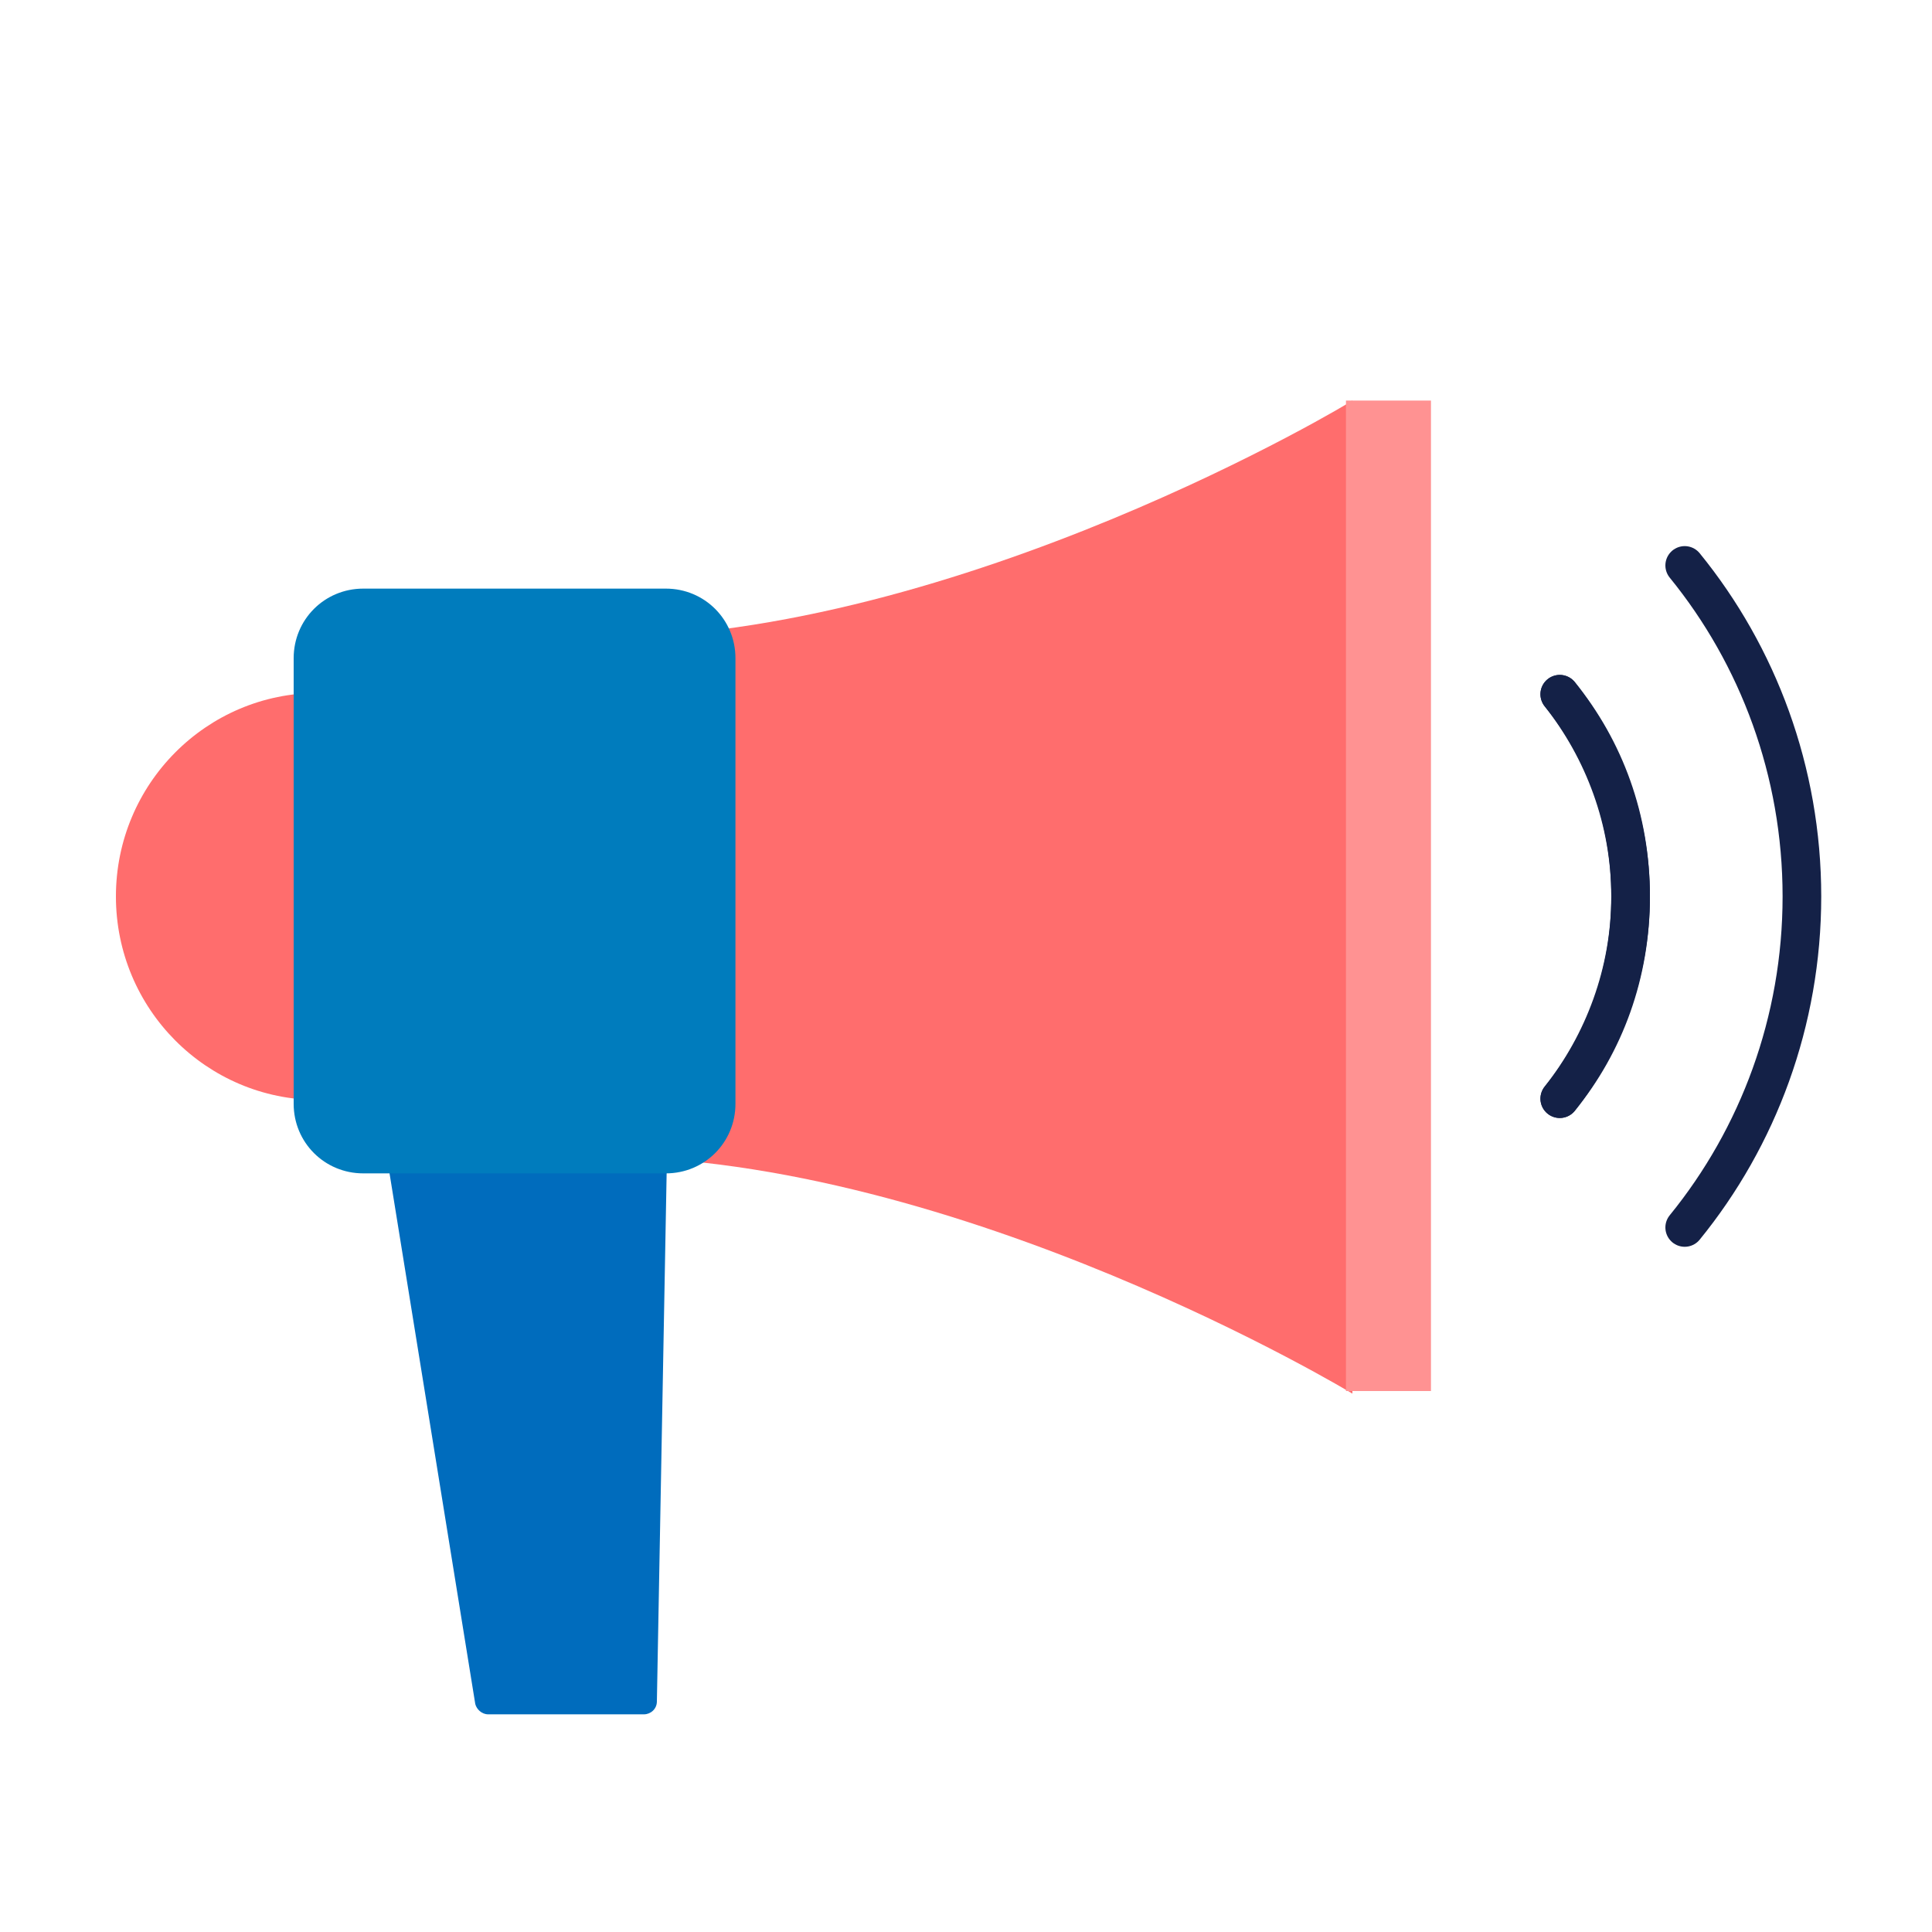
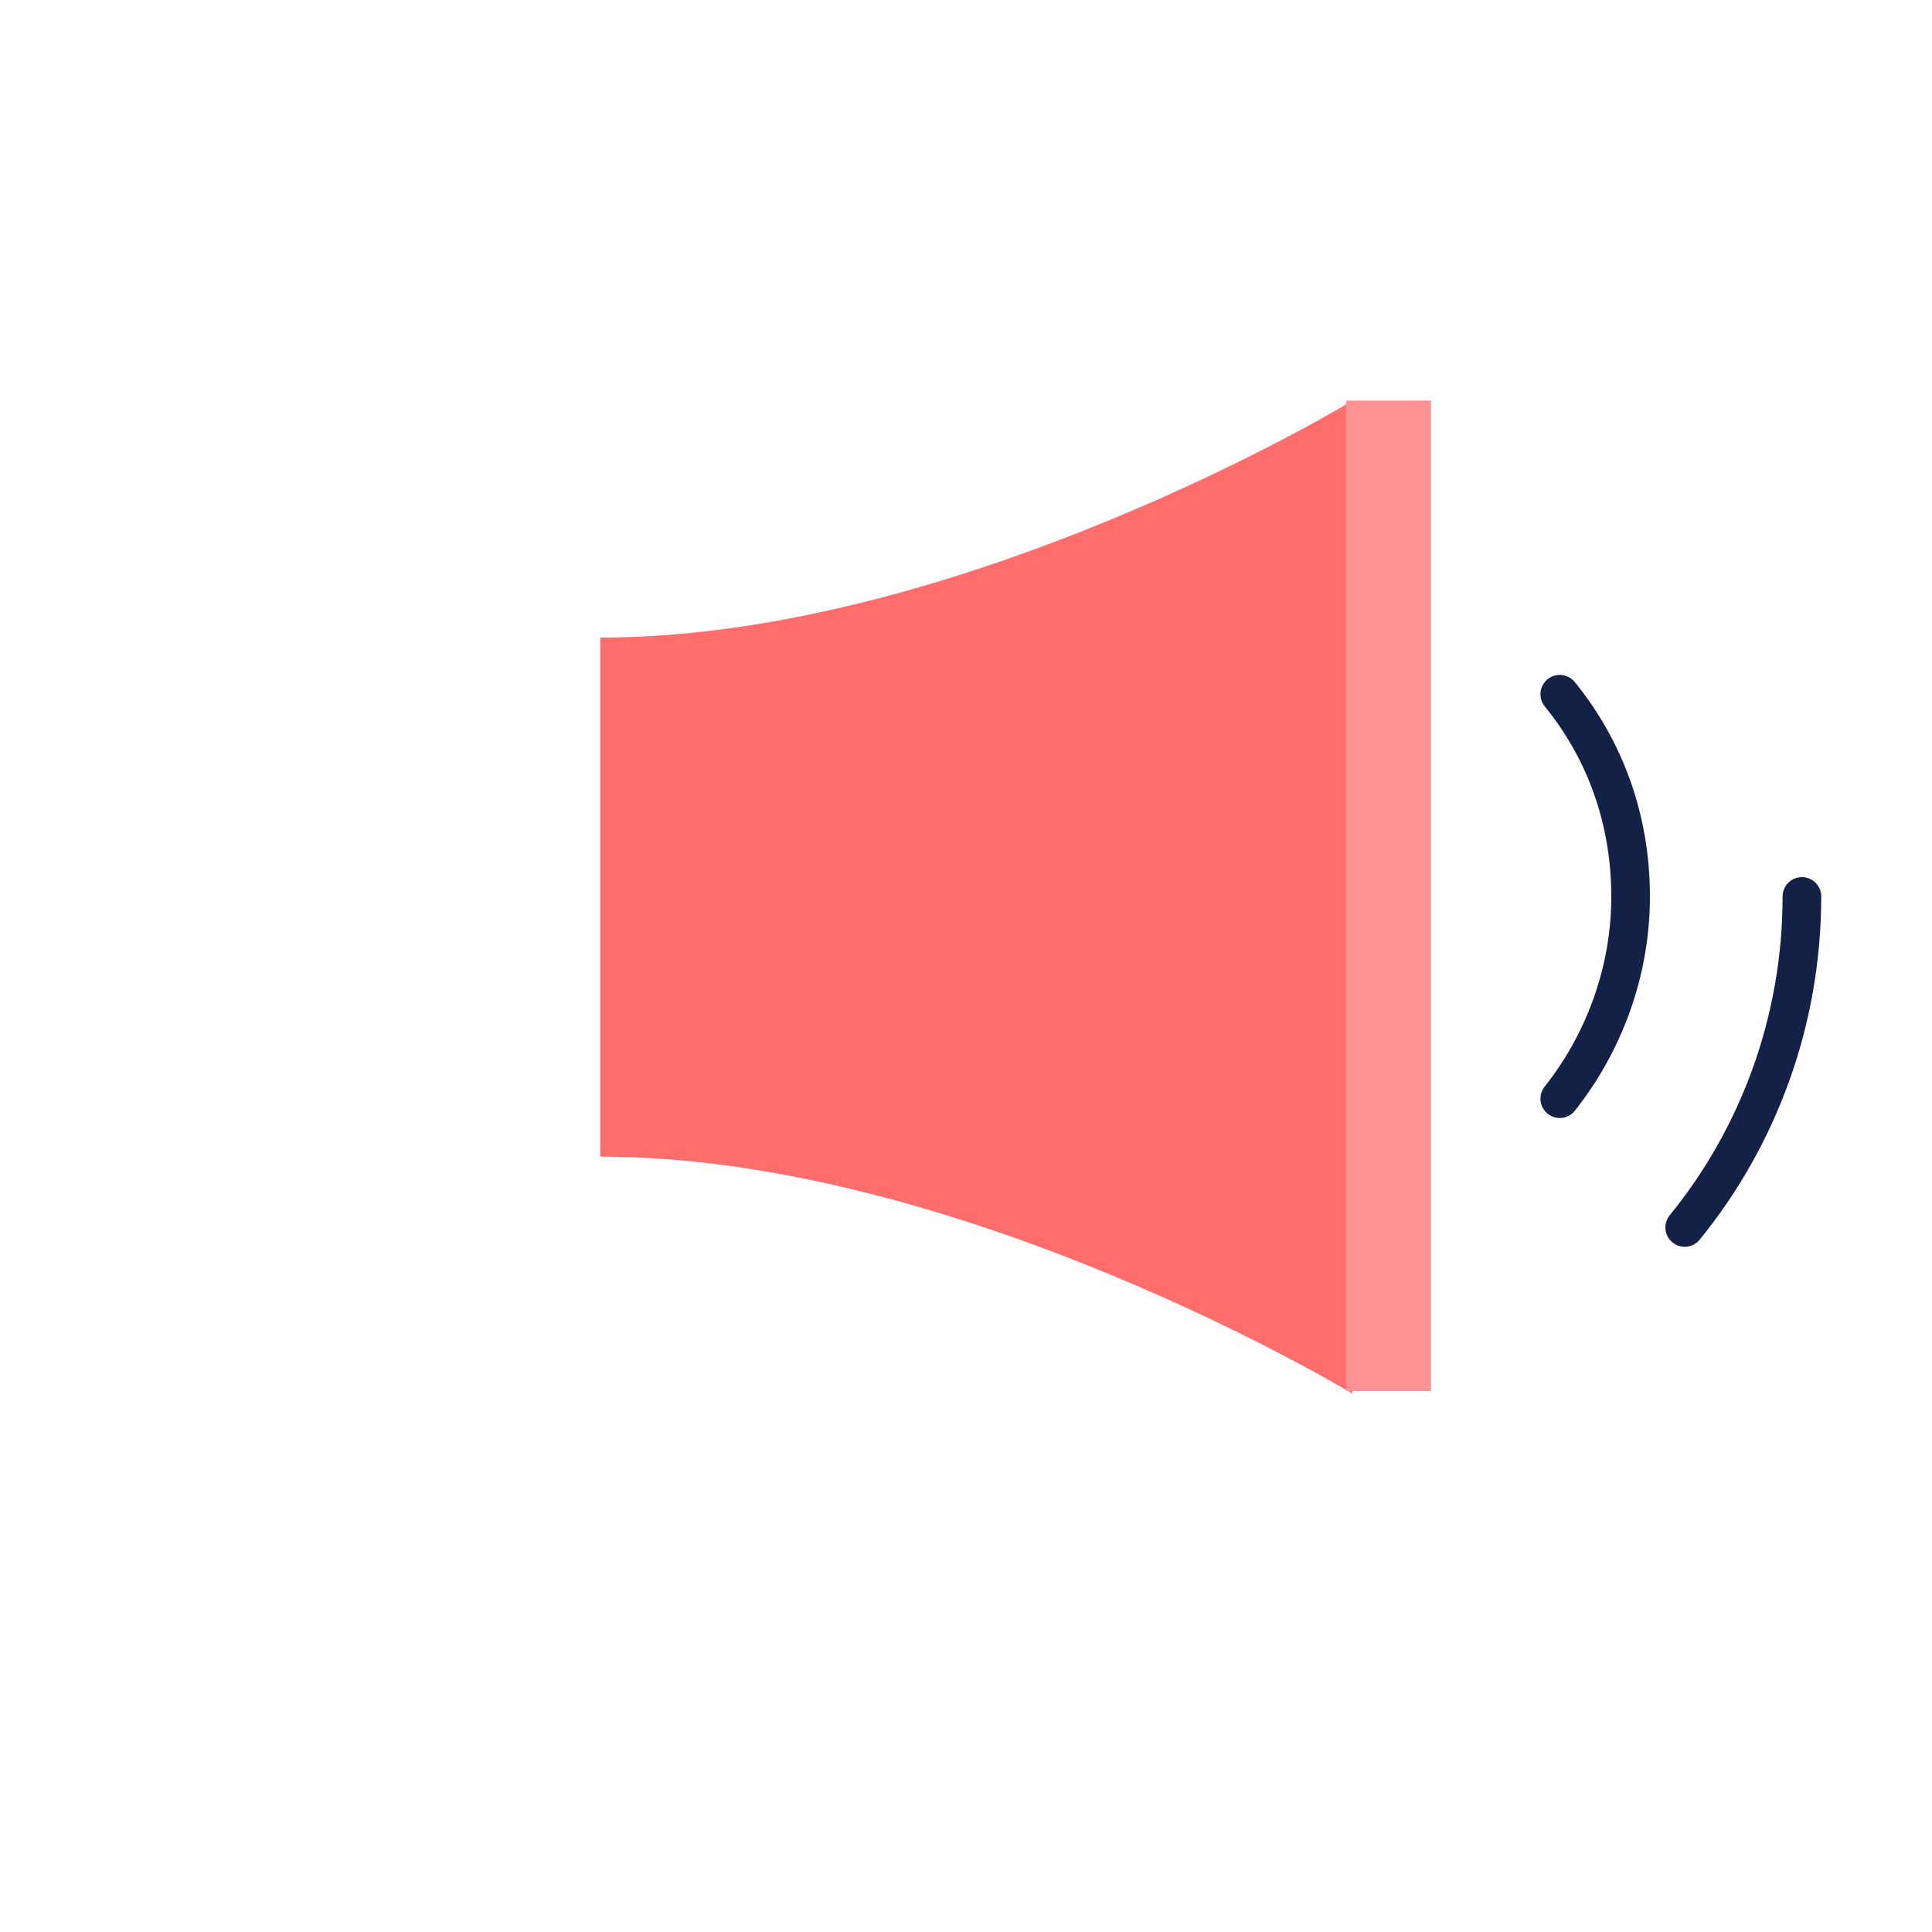
<svg xmlns="http://www.w3.org/2000/svg" version="1.1" id="レイヤー_1" x="0px" y="0px" viewBox="0 0 150 150" style="enable-background:new 0 0 150 150;" xml:space="preserve">
  <style type="text/css">
	.st0{fill:#006CBD;}
	.st1{fill:#FF6D6D;}
	.st2{fill:#FF9292;}
	.st3{fill:#007CBD;}
	.st4{fill:none;stroke:#142147;stroke-width:3;stroke-linecap:round;stroke-miterlimit:10;}
</style>
-   <path class="st0" d="M37.9,133.1H50c0.5,0,1-0.4,1-1l0.9-48.7H29l7.9,48.9C37,132.7,37.4,133.1,37.9,133.1z" />
  <path class="st1" d="M46.6,49.5v3.3v37c28,0,58.4,18.4,58.4,18.4V34.3v-3.2C105.1,31.1,74.6,49.5,46.6,49.5z" />
  <rect x="104.5" y="31.1" class="st2" width="6.6" height="76.9" />
-   <ellipse class="st1" cx="24.7" cy="69.6" rx="15.7" ry="15.8" />
-   <path class="st3" d="M51.7,91.1H28.2c-3,0-5.4-2.4-5.4-5.4V51.1c0-3,2.4-5.4,5.4-5.4h23.5c3,0,5.4,2.4,5.4,5.4v34.6  C57.1,88.7,54.7,91.1,51.7,91.1z" />
  <path class="st4" d="M121.1,53.9c3.5,4.3,5.5,9.7,5.5,15.7c0,5.9-2.1,11.4-5.5,15.7" />
-   <path class="st4" d="M121.1,85.3c3.5-4.3,5.5-9.7,5.5-15.7c0-5.9-2.1-11.4-5.5-15.7" />
-   <path class="st4" d="M130.8,95.3c5.7-7,9.1-16,9.1-25.7c0-9.7-3.4-18.7-9.1-25.7" />
+   <path class="st4" d="M130.8,95.3c5.7-7,9.1-16,9.1-25.7" />
</svg>